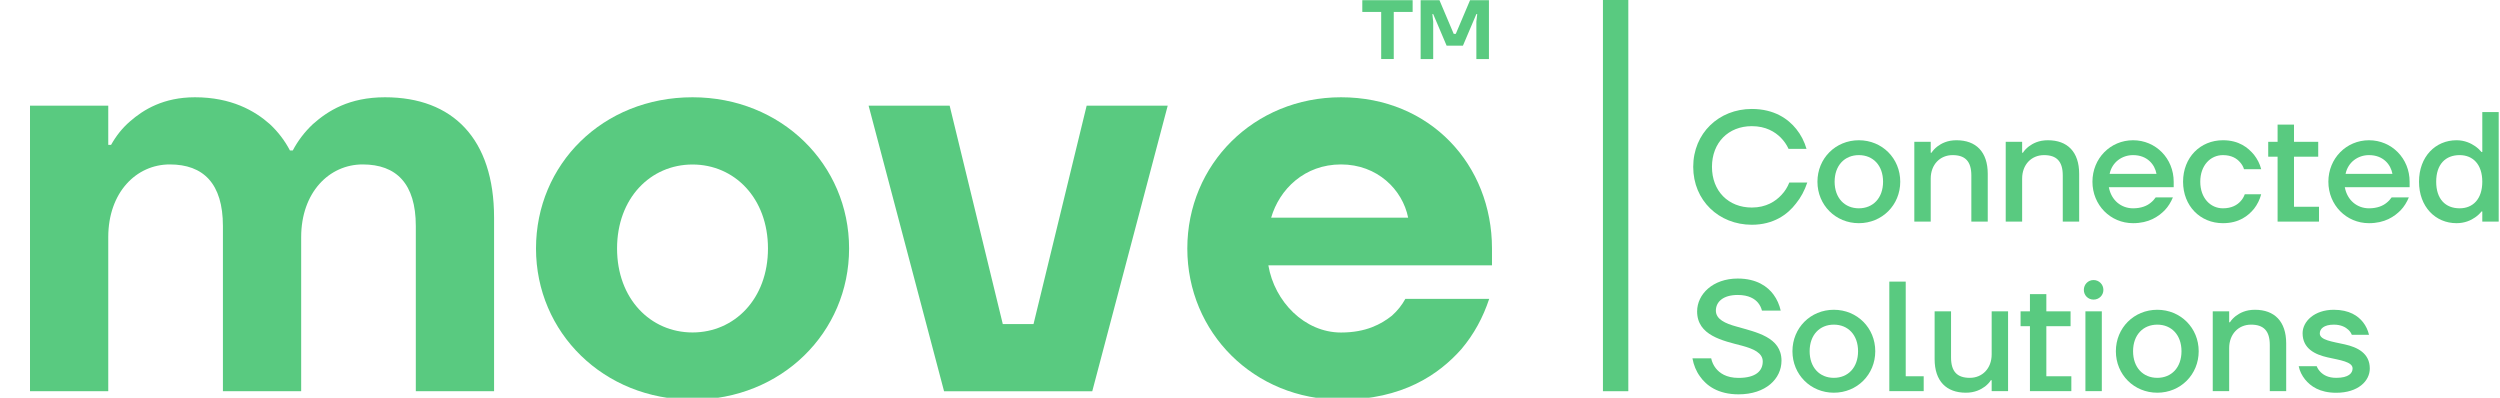
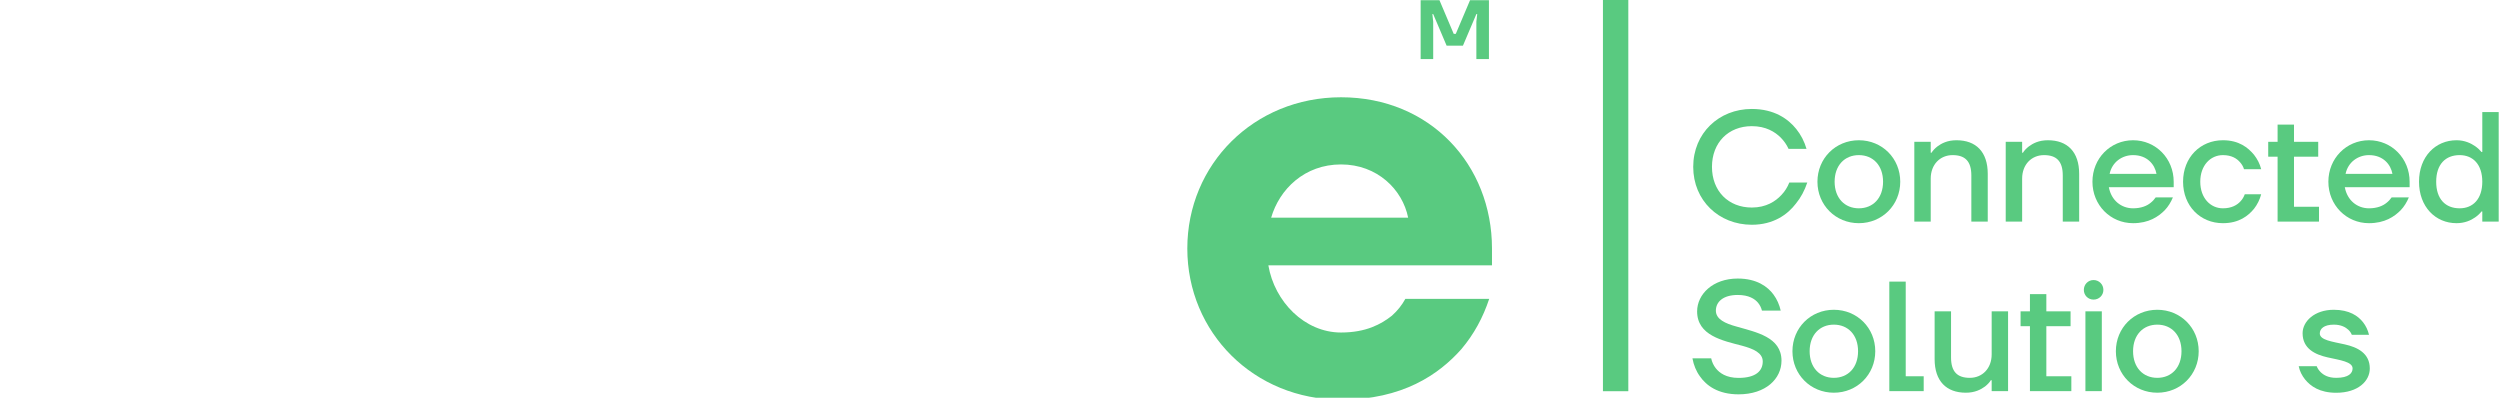
<svg xmlns="http://www.w3.org/2000/svg" width="132" height="21" viewBox="0 0 132 21" fill="none">
  <g clip-path="url(#clip0_565_3957)">
-     <path d="M1.584 5.581H5.716V7.65H5.864C6.129 7.178 6.455 6.761 6.868 6.407C7.576 5.787 8.638 5.136 10.292 5.136C12.21 5.136 13.451 5.846 14.248 6.555C14.692 6.968 15.046 7.443 15.31 7.946H15.458C15.723 7.443 16.077 6.971 16.52 6.555C17.318 5.846 18.439 5.136 20.329 5.136C23.901 5.136 26.087 7.322 26.087 11.492V20.656H21.955V11.936C21.955 9.688 20.92 8.682 19.15 8.682C17.38 8.682 15.902 10.159 15.902 12.524V20.656H11.77V11.936C11.77 9.688 10.735 8.682 8.965 8.682C7.194 8.682 5.716 10.159 5.716 12.524V20.656H1.584V5.577V5.581Z" fill="#59CA80" />
-     <path d="M36.565 5.136C41.257 5.136 44.832 8.682 44.832 13.12C44.832 17.557 41.26 21.103 36.565 21.103C31.869 21.103 28.301 17.557 28.301 13.12C28.301 8.682 31.814 5.136 36.565 5.136ZM36.565 17.554C38.778 17.554 40.549 15.781 40.549 13.12C40.549 10.459 38.778 8.686 36.565 8.686C34.351 8.686 32.581 10.459 32.581 13.12C32.581 15.781 34.351 17.554 36.565 17.554Z" fill="#59CA80" />
-     <path d="M50.142 5.581L52.947 17.11H54.57L57.375 5.581H61.655L57.671 20.659H49.847L45.863 5.581H50.142Z" fill="#59CA80" />
    <path d="M70.805 5.136C75.528 5.136 78.777 8.713 78.777 13.12V14.008H66.969C67.292 15.929 68.887 17.557 70.805 17.557C72.132 17.557 72.93 17.113 73.493 16.669C73.789 16.404 74.023 16.108 74.202 15.781H78.629C78.306 16.755 77.832 17.643 77.154 18.442C75.972 19.771 74.054 21.103 70.809 21.103C66.203 21.103 62.69 17.557 62.69 13.12C62.69 8.682 66.203 5.136 70.809 5.136H70.805ZM74.35 11.492C74.054 10.015 72.727 8.682 70.805 8.682C68.884 8.682 67.557 9.984 67.117 11.492H74.35Z" fill="#59CA80" />
-     <path d="M71.926 0.01H74.587V0.63H73.59V3.116H72.927V0.63H71.93V0.01H71.926Z" fill="#59CA80" />
    <path d="M75.006 0.01H76.003L76.756 1.787H76.866L77.619 0.01H78.616V3.119H77.952V1.143L77.997 0.744H77.952L77.244 2.41H76.381L75.673 0.744H75.629L75.673 1.143V3.119H75.01V0.01H75.006Z" fill="#59CA80" />
    <path d="M85.305 0V20.656" stroke="#59CA80" stroke-width="1.34" stroke-miterlimit="10" />
    <path d="M92.496 5.753C93.686 5.753 94.418 6.283 94.841 6.81C95.088 7.116 95.27 7.47 95.384 7.86H94.435C94.335 7.636 94.194 7.44 94.022 7.264C93.723 6.968 93.246 6.661 92.496 6.661C91.259 6.661 90.392 7.529 90.392 8.81C90.392 10.09 91.259 10.958 92.496 10.958C93.256 10.958 93.751 10.627 94.057 10.297C94.239 10.107 94.38 9.884 94.476 9.636H95.425C95.284 10.056 95.088 10.428 94.823 10.751C94.387 11.323 93.644 11.867 92.496 11.867C90.757 11.867 89.402 10.586 89.402 8.81C89.402 7.033 90.757 5.753 92.496 5.753Z" fill="#59CA80" />
    <path d="M98.147 7.405C99.378 7.405 100.333 8.362 100.333 9.595C100.333 10.827 99.374 11.784 98.147 11.784C96.92 11.784 95.961 10.827 95.961 9.595C95.961 8.362 96.917 7.405 98.147 7.405ZM98.147 10.999C98.897 10.999 99.426 10.455 99.426 9.595C99.426 8.734 98.897 8.19 98.147 8.19C97.398 8.19 96.868 8.734 96.868 9.595C96.868 10.455 97.398 10.999 98.147 10.999Z" fill="#59CA80" />
    <path d="M101.076 7.488H101.942V8.066H101.983C102.059 7.942 102.165 7.835 102.289 7.736C102.513 7.57 102.818 7.405 103.303 7.405C104.334 7.405 104.953 8.018 104.953 9.181V11.701H104.087V9.264C104.087 8.514 103.757 8.19 103.097 8.19C102.437 8.19 101.942 8.686 101.942 9.429V11.701H101.076V7.488Z" fill="#59CA80" />
    <path d="M105.902 7.488H106.769V8.066H106.81C106.885 7.942 106.992 7.835 107.116 7.736C107.339 7.57 107.645 7.405 108.13 7.405C109.161 7.405 109.78 8.018 109.78 9.181V11.701H108.914V9.264C108.914 8.514 108.584 8.19 107.924 8.19C107.264 8.19 106.769 8.686 106.769 9.429V11.701H105.902V7.488Z" fill="#59CA80" />
    <path d="M112.626 7.405C113.822 7.405 114.771 8.362 114.771 9.595V9.884H111.347C111.478 10.586 112.007 10.999 112.626 10.999C113.056 10.999 113.362 10.868 113.551 10.71C113.657 10.627 113.75 10.527 113.822 10.421H114.73C114.623 10.676 114.482 10.91 114.293 11.106C113.963 11.436 113.461 11.784 112.626 11.784C111.43 11.784 110.481 10.827 110.481 9.595C110.481 8.362 111.43 7.405 112.626 7.405ZM113.863 9.181C113.774 8.686 113.375 8.19 112.626 8.19C112.048 8.19 111.519 8.555 111.388 9.181H113.863Z" fill="#59CA80" />
    <path d="M117.37 7.405C118.219 7.405 118.697 7.794 119.013 8.173C119.185 8.397 119.319 8.644 119.391 8.934H118.484C118.442 8.792 118.367 8.669 118.27 8.562C118.105 8.372 117.834 8.19 117.37 8.19C116.71 8.19 116.174 8.734 116.174 9.595C116.174 10.455 116.71 10.999 117.37 10.999C117.841 10.999 118.13 10.817 118.301 10.627C118.401 10.521 118.473 10.397 118.525 10.256H119.391C119.315 10.545 119.185 10.8 119.013 11.023C118.707 11.395 118.222 11.784 117.37 11.784C116.174 11.784 115.266 10.875 115.266 9.595C115.266 8.314 116.174 7.405 117.37 7.405Z" fill="#59CA80" />
    <path d="M119.762 7.488H120.257V6.579H121.123V7.488H122.402V8.273H121.123V10.917H122.443V11.701H120.257V8.273H119.762V7.488Z" fill="#59CA80" />
    <path d="M125.083 7.405C126.28 7.405 127.228 8.362 127.228 9.595V9.884H123.805C123.935 10.586 124.465 10.999 125.083 10.999C125.513 10.999 125.819 10.868 126.008 10.71C126.115 10.627 126.208 10.527 126.28 10.421H127.187C127.081 10.676 126.94 10.91 126.751 11.106C126.421 11.436 125.919 11.784 125.083 11.784C123.887 11.784 122.938 10.827 122.938 9.595C122.938 8.362 123.887 7.405 125.083 7.405ZM126.321 9.181C126.232 8.686 125.833 8.19 125.083 8.19C124.506 8.19 123.977 8.555 123.846 9.181H126.321Z" fill="#59CA80" />
    <path d="M129.704 7.405C130.133 7.405 130.463 7.563 130.687 7.718C130.817 7.808 130.934 7.918 131.024 8.025H131.065V5.918H131.931V11.701H131.065V11.164H131.024C130.934 11.281 130.817 11.388 130.687 11.478C130.463 11.636 130.133 11.784 129.704 11.784C128.59 11.784 127.724 10.916 127.724 9.595C127.724 8.273 128.59 7.405 129.704 7.405ZM129.869 10.999C130.57 10.999 131.065 10.51 131.065 9.595C131.065 8.679 130.57 8.19 129.869 8.19C129.119 8.19 128.631 8.679 128.631 9.595C128.631 10.51 129.119 10.999 129.869 10.999Z" fill="#59CA80" />
    <path d="M90.351 18.921C90.392 19.117 90.475 19.293 90.591 19.441C90.791 19.695 91.145 19.953 91.795 19.953C92.709 19.953 93.073 19.582 93.073 19.086C93.073 18.631 92.585 18.418 91.977 18.253C90.963 17.988 89.608 17.716 89.608 16.442C89.608 15.54 90.433 14.707 91.753 14.707C92.76 14.707 93.338 15.137 93.644 15.557C93.826 15.805 93.95 16.087 94.022 16.401H93.032C92.991 16.242 92.925 16.111 92.826 15.988C92.654 15.781 92.338 15.574 91.753 15.574C90.97 15.574 90.598 15.946 90.598 16.401C90.598 16.855 91.087 17.079 91.695 17.244C92.709 17.54 94.063 17.788 94.063 19.045C94.063 19.995 93.238 20.821 91.795 20.821C90.705 20.821 90.086 20.349 89.756 19.871C89.557 19.599 89.426 19.275 89.361 18.921H90.351Z" fill="#59CA80" />
    <path d="M96.827 16.356C98.058 16.356 99.014 17.313 99.014 18.545C99.014 19.778 98.055 20.735 96.827 20.735C95.6 20.735 94.641 19.778 94.641 18.545C94.641 17.313 95.597 16.356 96.827 16.356ZM96.827 19.95C97.577 19.95 98.106 19.406 98.106 18.545C98.106 17.685 97.577 17.141 96.827 17.141C96.078 17.141 95.549 17.685 95.549 18.545C95.549 19.406 96.078 19.95 96.827 19.95Z" fill="#59CA80" />
    <path d="M99.756 14.869H100.622V19.867H101.571V20.652H99.756V14.869Z" fill="#59CA80" />
    <path d="M102.148 16.439H103.015V18.876C103.015 19.626 103.345 19.95 104.005 19.95C104.665 19.95 105.16 19.454 105.16 18.711V16.439H106.026V20.652H105.16V20.074H105.118C105.043 20.198 104.936 20.305 104.813 20.404C104.589 20.57 104.269 20.735 103.798 20.735C102.767 20.735 102.148 20.122 102.148 18.959V16.439Z" fill="#59CA80" />
    <path d="M106.686 16.439H107.181V15.53H108.047V16.439H109.326V17.223H108.047V19.867H109.367V20.652H107.181V17.223H106.686V16.439Z" fill="#59CA80" />
    <path d="M110.54 14.786C110.828 14.786 111.059 15.017 111.059 15.306C111.059 15.595 110.828 15.819 110.54 15.819C110.251 15.819 110.027 15.595 110.027 15.306C110.027 15.017 110.251 14.786 110.54 14.786ZM110.11 16.439H110.976V20.652H110.11V16.439Z" fill="#59CA80" />
    <path d="M113.905 16.356C115.135 16.356 116.091 17.313 116.091 18.545C116.091 19.778 115.132 20.735 113.905 20.735C112.677 20.735 111.718 19.778 111.718 18.545C111.718 17.313 112.674 16.356 113.905 16.356ZM113.905 19.95C114.654 19.95 115.183 19.406 115.183 18.545C115.183 17.685 114.654 17.141 113.905 17.141C113.155 17.141 112.626 17.685 112.626 18.545C112.626 19.406 113.155 19.95 113.905 19.95Z" fill="#59CA80" />
-     <path d="M116.833 16.439H117.7V17.017H117.741C117.817 16.893 117.923 16.786 118.047 16.686C118.27 16.521 118.576 16.356 119.061 16.356C120.092 16.356 120.711 16.969 120.711 18.132V20.652H119.845V18.215C119.845 17.464 119.515 17.141 118.855 17.141C118.195 17.141 117.7 17.637 117.7 18.38V20.652H116.833V16.439Z" fill="#59CA80" />
    <path d="M122.32 19.33C122.361 19.447 122.437 19.554 122.526 19.644C122.684 19.802 122.932 19.95 123.351 19.95C124.011 19.95 124.217 19.702 124.217 19.454C124.217 19.1 123.557 19.017 122.897 18.869C122.237 18.721 121.577 18.408 121.577 17.595C121.577 16.976 122.196 16.356 123.227 16.356C124.052 16.356 124.513 16.686 124.771 17.017C124.919 17.206 125.025 17.43 125.084 17.678H124.176C124.135 17.578 124.076 17.488 123.994 17.413C123.853 17.282 123.616 17.141 123.227 17.141C122.698 17.141 122.485 17.365 122.485 17.606C122.485 17.96 123.145 18.036 123.805 18.184C124.465 18.332 125.125 18.645 125.125 19.458C125.125 20.119 124.506 20.738 123.351 20.738C122.478 20.738 121.997 20.391 121.708 20.036C121.543 19.829 121.426 19.599 121.371 19.334H122.32V19.33Z" fill="#59CA80" />
  </g>
  <defs>
    <clipPath id="clip0_565_3957">
      <rect width="132" height="21" fill="white" />
    </clipPath>
  </defs>
</svg>